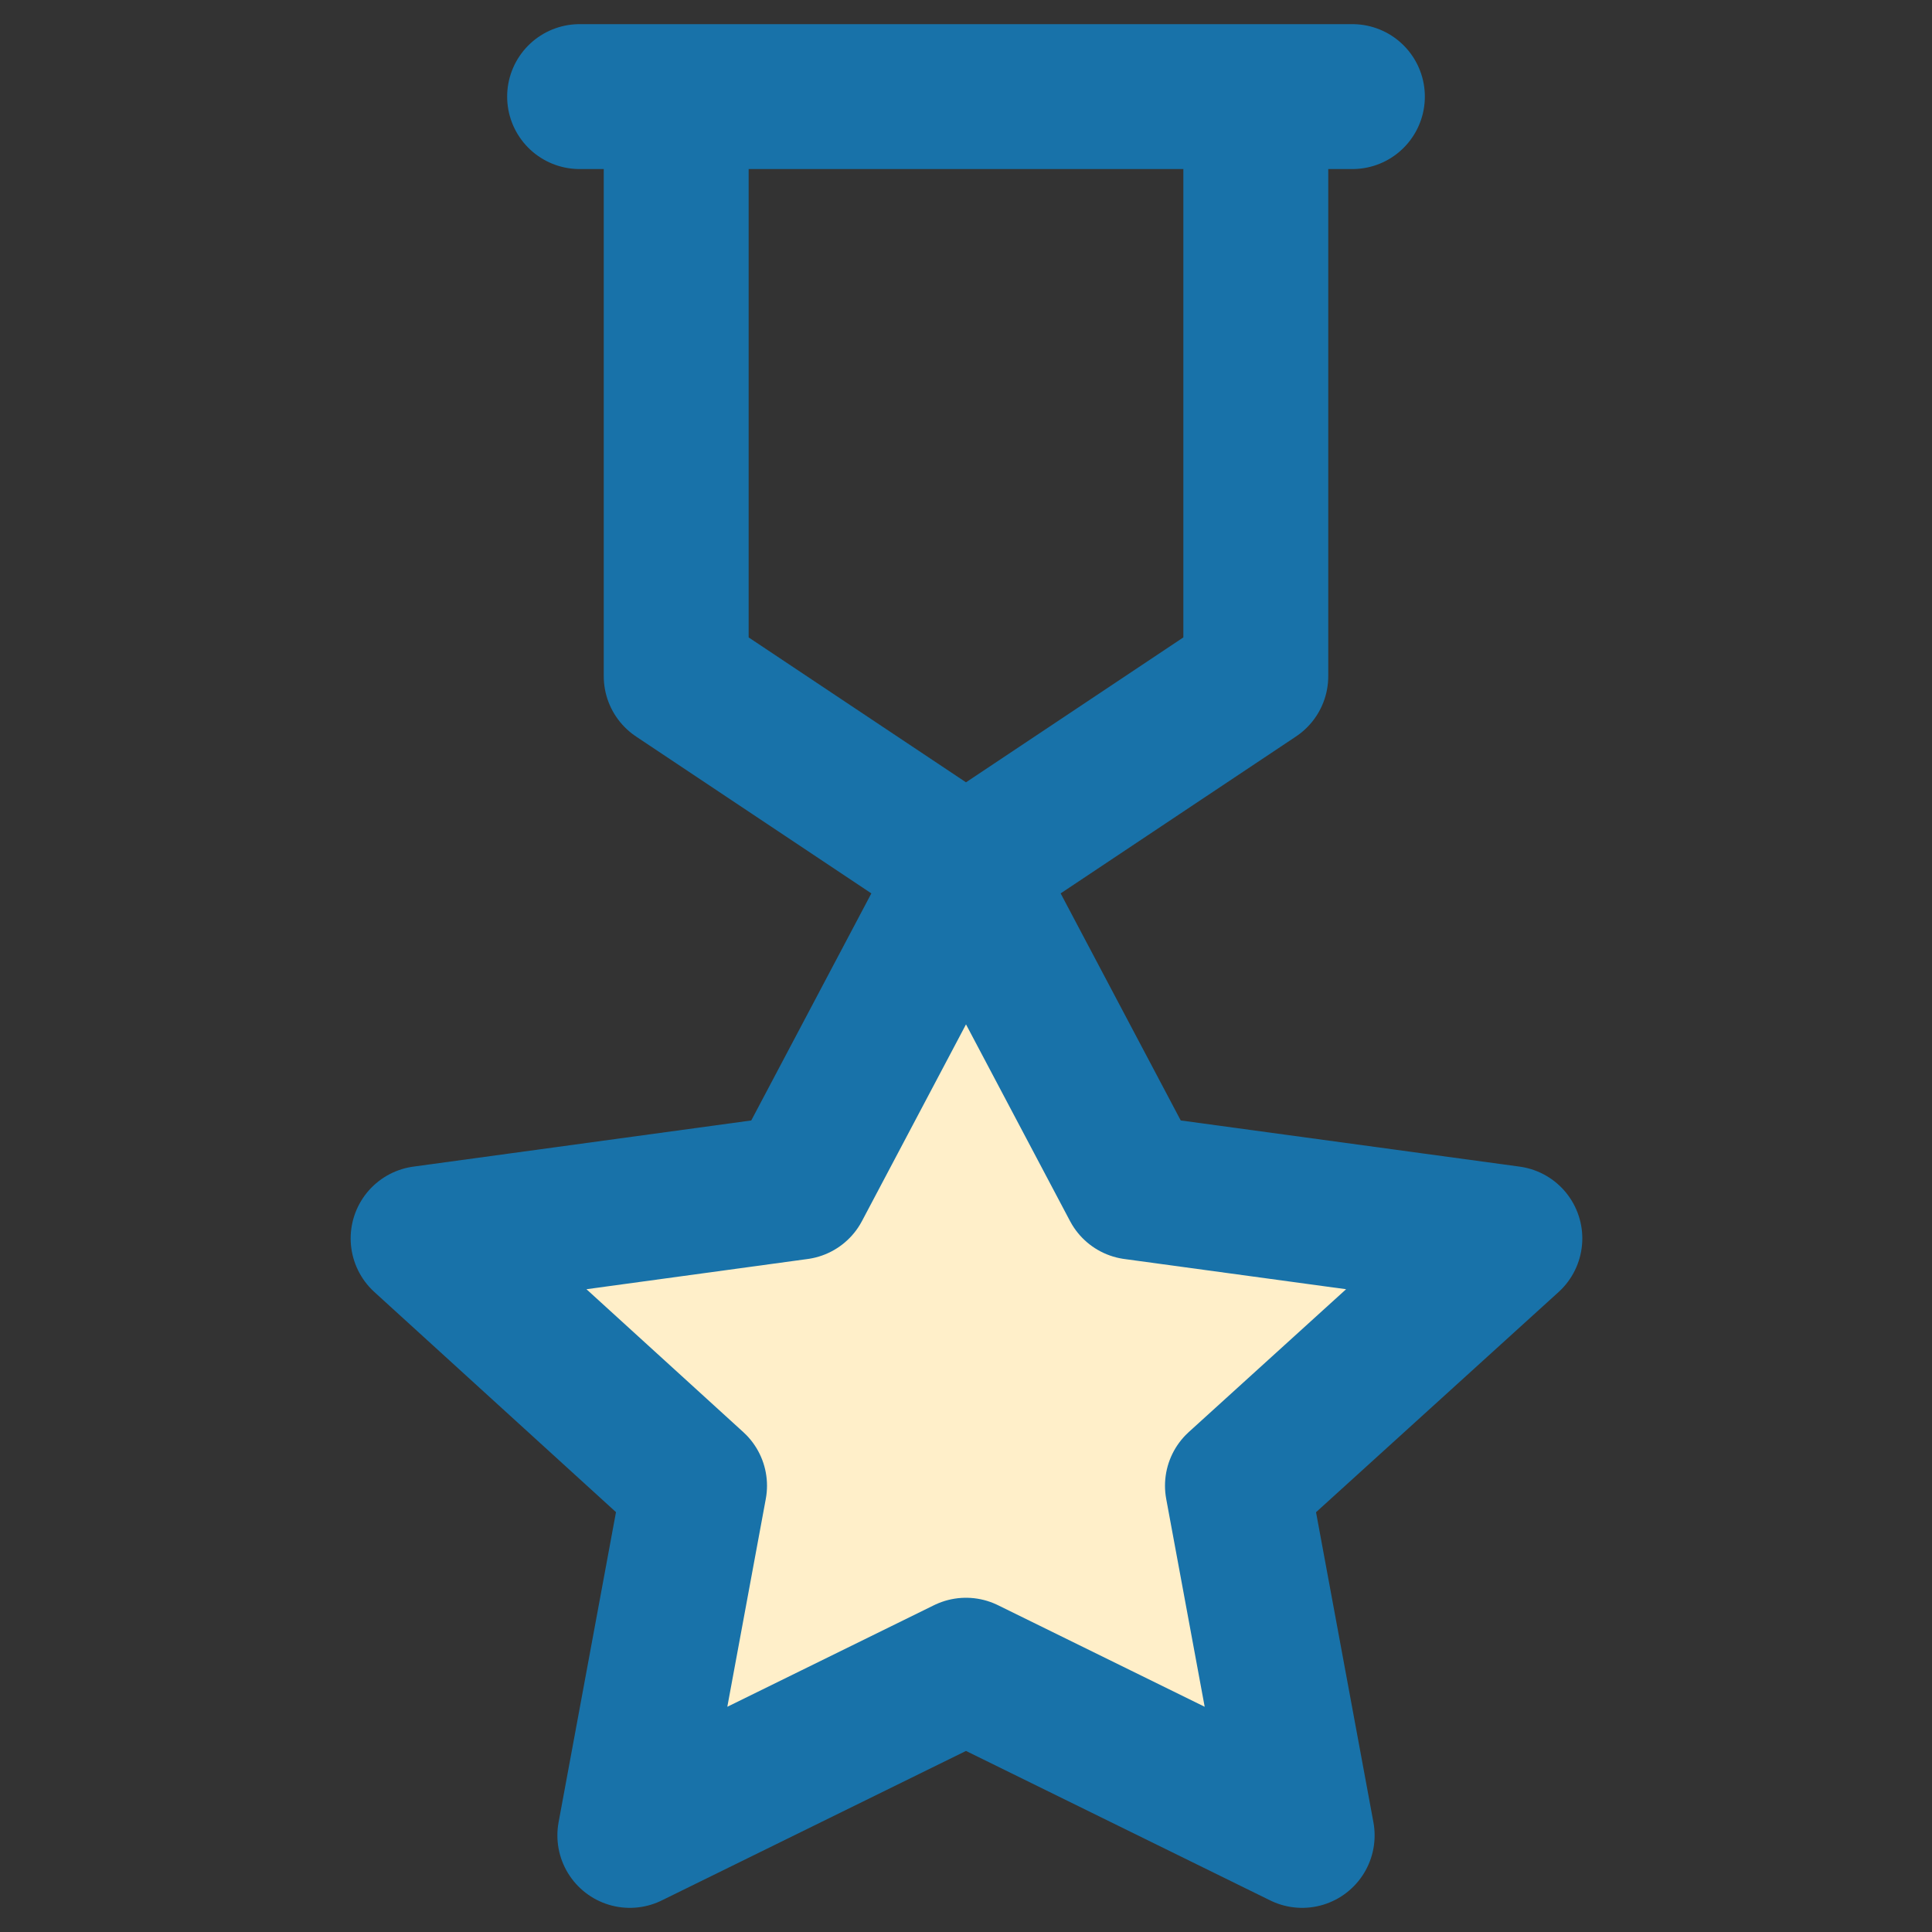
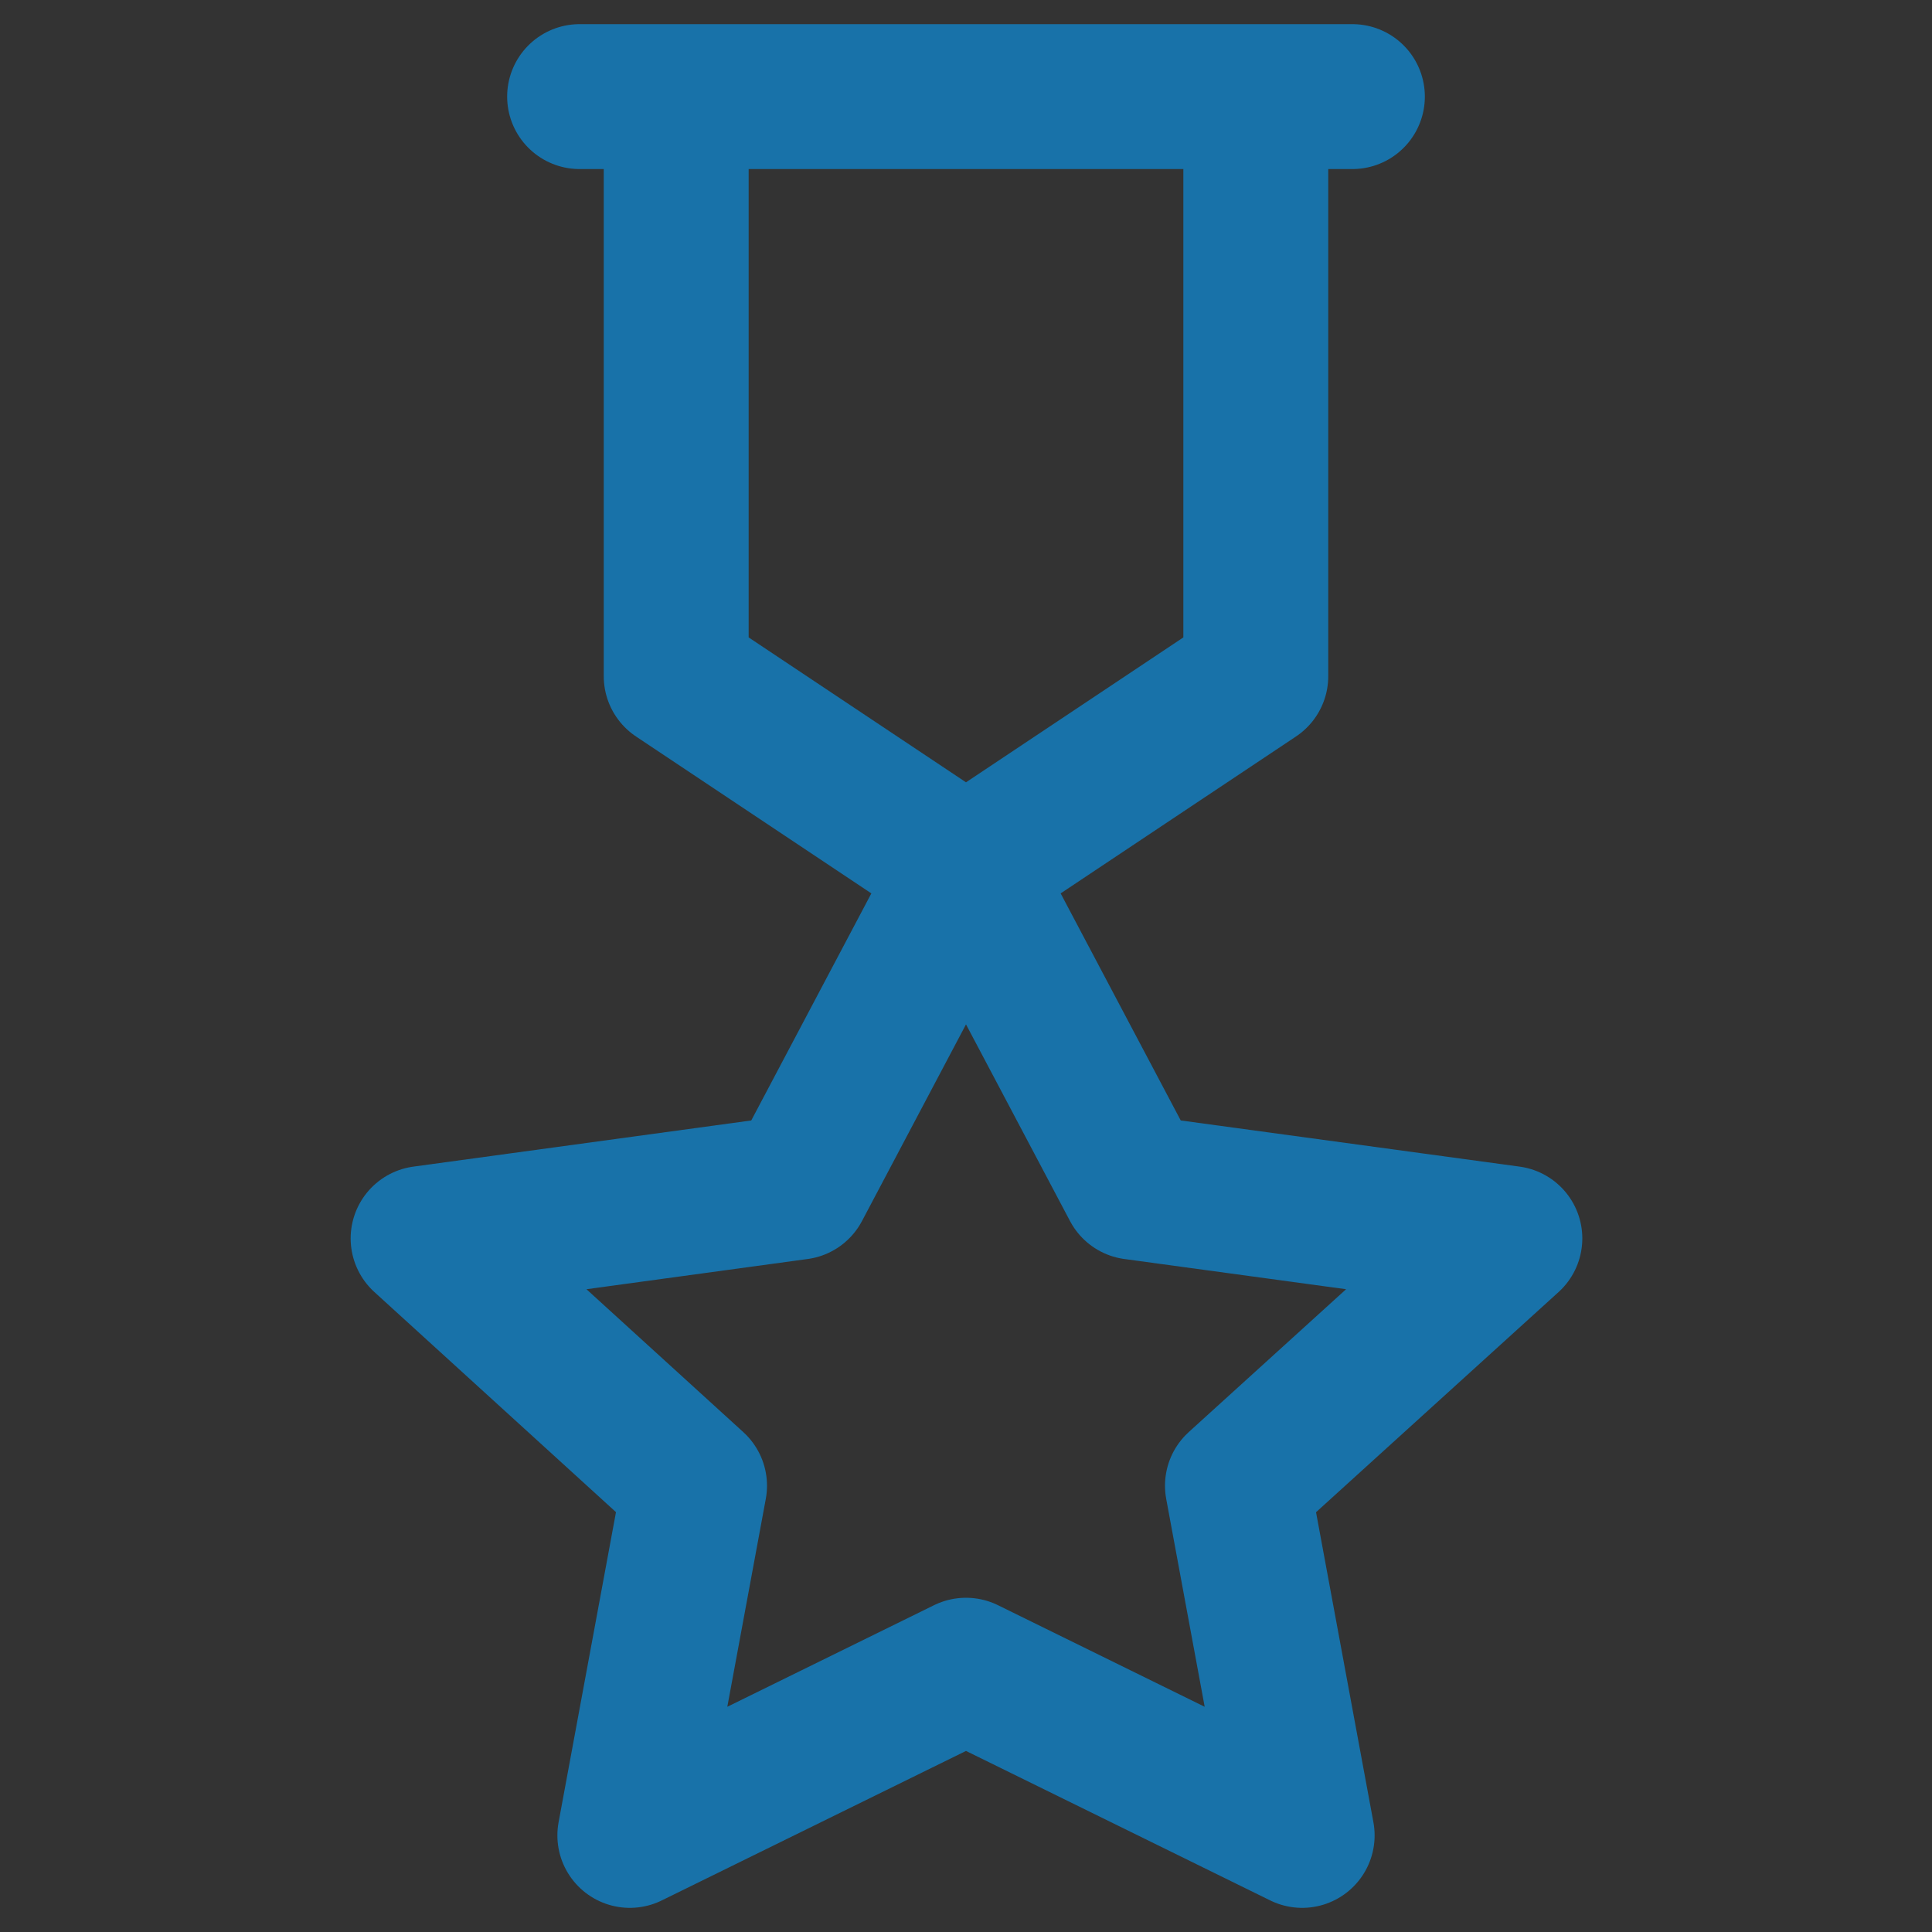
<svg xmlns="http://www.w3.org/2000/svg" fill="none" viewBox="0 0 80 80" height="80" width="80">
  <rect x="0" y="0" width="80" height="80" fill="#333333" stroke="none" />
-   <path fill="#FFEFC9" d="M40 36L33.04 49.16L17.52 51.28L28.76 61.52L26.08 76L40 69.16L53.92 76L51.24 61.52L62.52 51.28L46.96 49.16L40 36Z" />
  <path stroke-linejoin="round" stroke-linecap="round" stroke-width="6" stroke="#1872A9" d="M40 36L52 28V4H28V28L40 36ZM40 36L33.04 49.16L17.52 51.28L28.76 61.52L26.08 76L40 69.16L53.92 76L51.24 61.52L62.52 51.28L46.96 49.16L40 36ZM24 4H56" />
</svg>